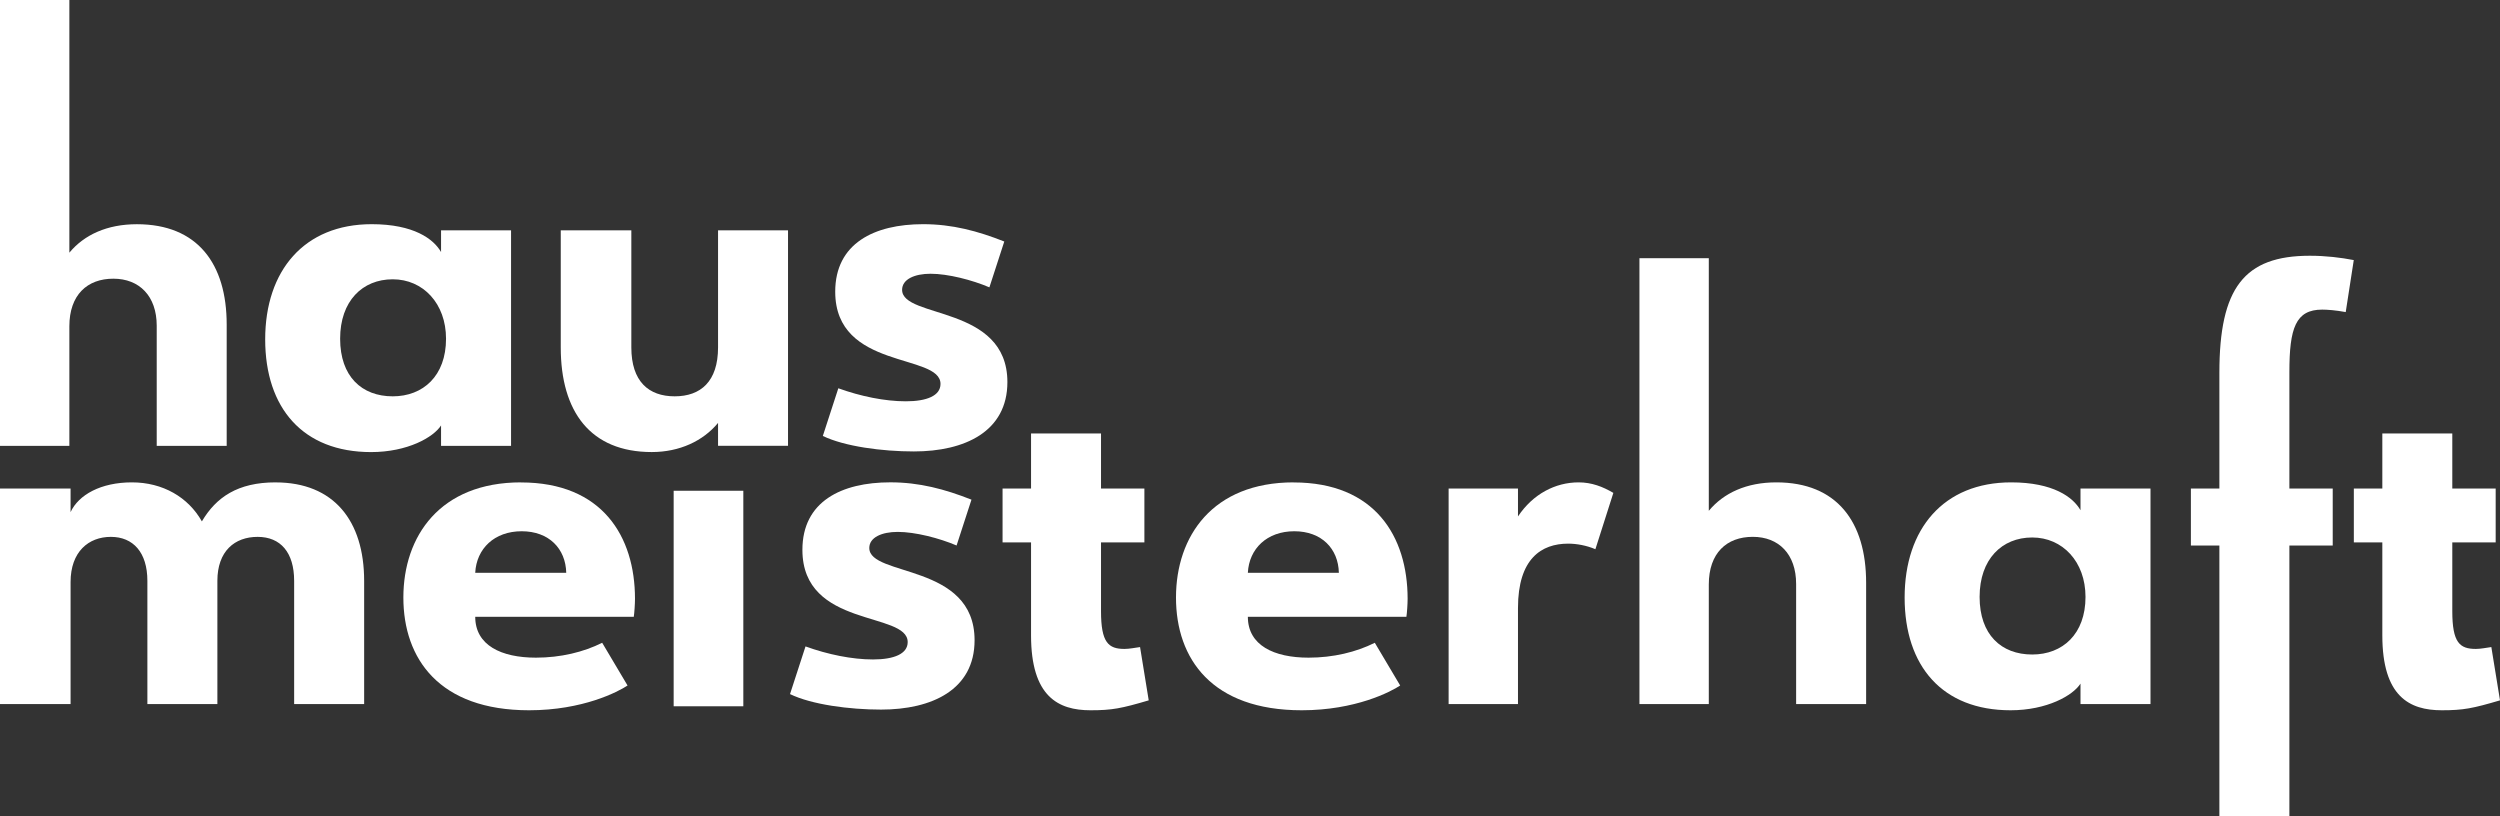
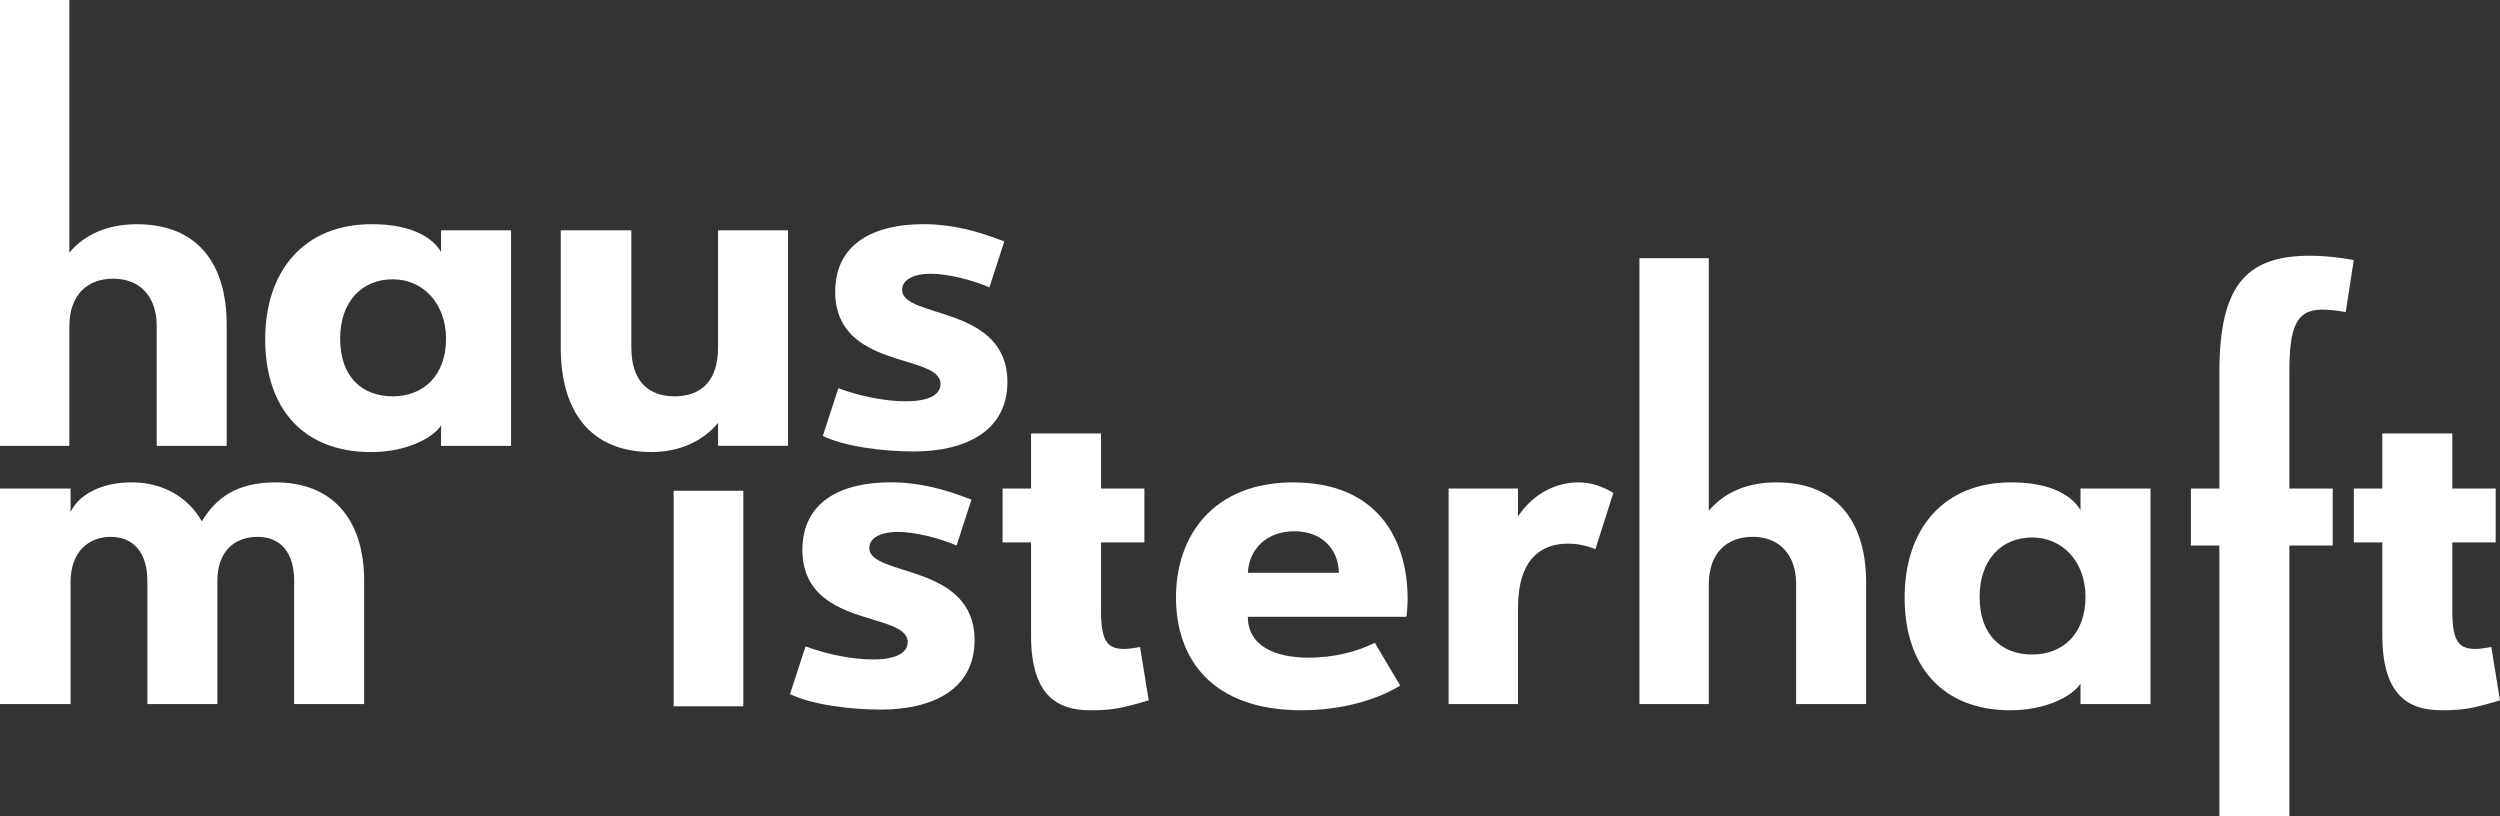
<svg xmlns="http://www.w3.org/2000/svg" id="Ebene_1" viewBox="0 0 738.91 241.22">
  <rect x="0" y="0" width="738.91" height="241.22" fill="#333333" stroke="none" />
  <defs>
    <style>.cls-1{fill:#fff;}</style>
  </defs>
  <path class="cls-1" d="M20.5,96.46c0-9.33,5.31-14.09,13-14.09s12.82,5.13,12.82,13.91v35.51h20.68v-35.87c0-17.94-8.6-29.65-26.54-29.65-8.79,0-15.56,3.11-19.96,8.41V0H0v131.78h20.5v-35.33Z" />
  <path class="cls-1" d="M130.36,125.74v6.04h20.69v-63.7h-20.69v6.41c-2.2-3.85-8.06-8.23-20.5-8.23-19.95,0-31.48,13.73-31.48,34.04s11.16,33.32,31.3,33.32c10.8,0,18.48-4.4,20.68-7.88ZM116.08,117.14c-9.15,0-15.55-5.86-15.55-17.02s6.59-17.57,15.55-17.57,15.75,7.14,15.75,17.57c0,10.98-6.77,17.02-15.75,17.02Z" />
  <path class="cls-1" d="M212.23,102.68c0,10.07-5.13,14.46-12.82,14.46s-12.81-4.39-12.81-14.46v-34.6h-20.86v34.6c0,19.03,8.79,30.93,26.9,30.93,8.24,0,15.19-3.29,19.59-8.61v6.77h20.68v-63.7h-20.68v34.6Z" />
  <path class="cls-1" d="M266.63,85.66c0-3.11,3.66-4.75,8.42-4.75,5.13,0,12.26,1.83,17.38,4.02l4.4-13.55c-7.88-3.11-15.38-5.12-23.98-5.12-14.46,0-25.99,5.67-25.99,19.95,0,23.24,31.12,18.12,31.12,27.27,0,3.47-4.03,5.13-10.25,5.13s-13.36-1.47-19.95-3.85l-4.58,14.09c6.41,3.11,17.57,4.58,26.91,4.58,15.01,0,27.64-5.86,27.64-20.5,0-22.88-31.12-18.67-31.12-27.27Z" />
  <path class="cls-1" d="M81.45,142.57c-11.17,0-17.57,4.39-21.78,11.53-4.03-7.14-11.54-11.53-20.69-11.53s-15.74,3.66-18.12,8.79v-6.96H0v63.7h20.86v-36.06c0-8.96,5.31-13.36,11.9-13.36s10.8,4.58,10.8,13v36.42h20.69v-36.42c0-8.79,5.12-13,11.89-13s10.8,4.58,10.8,13v36.42h20.69v-36.42c0-17.75-8.97-29.1-26.17-29.1Z" />
-   <path class="cls-1" d="M154,142.57c-23.97,0-34.78,15.92-34.78,34.04s10.62,33.32,37.16,33.32c15.92,0,26.36-5.49,29.1-7.32l-7.5-12.63c-5.49,2.75-12.27,4.4-19.58,4.4-10.25,0-17.94-3.66-17.94-12.08h46.86c.18-1.1.36-3.85.36-5.31,0-18.48-9.7-34.4-33.68-34.4ZM140.46,169.29c.37-7.14,5.67-12.27,13.73-12.27s13,5.13,13.17,12.27h-26.9Z" />
  <path class="cls-1" d="M256.93,161.96c0-3.11,3.66-4.75,8.42-4.75,5.13,0,12.26,1.83,17.38,4.02l4.4-13.55c-7.88-3.11-15.38-5.12-23.98-5.12-14.46,0-25.99,5.67-25.99,19.95,0,23.24,31.12,18.12,31.12,27.27,0,3.47-4.03,5.13-10.25,5.13s-13.36-1.47-19.95-3.85l-4.58,14.09c6.41,3.11,17.57,4.58,26.91,4.58,15.01,0,27.64-5.86,27.64-20.5,0-22.88-31.12-18.67-31.12-27.27Z" />
  <path class="cls-1" d="M332.38,191.8c-4.76,0-6.96-1.83-6.96-11.16v-20.32h12.82v-15.92h-12.82v-16.29h-20.68v16.29h-8.42v15.92h8.42v27.46c0,18.12,8.05,22.15,17.57,22.15,6.4,0,9.15-.55,17.21-2.93l-2.56-15.75c-1.47.19-3.11.55-4.58.55Z" />
  <path class="cls-1" d="M382.36,142.57c-23.97,0-34.78,15.92-34.78,34.04s10.62,33.32,37.16,33.32c15.92,0,26.36-5.49,29.1-7.32l-7.5-12.63c-5.49,2.75-12.27,4.4-19.58,4.4-10.25,0-17.94-3.66-17.94-12.08h46.86c.18-1.1.36-3.85.36-5.31,0-18.48-9.7-34.4-33.68-34.4ZM368.82,169.29c.37-7.14,5.67-12.27,13.73-12.27s13,5.13,13.17,12.27h-26.9Z" />
  <path class="cls-1" d="M448.66,152.63v-8.24h-20.5v63.7h20.5v-28.37c0-14.64,6.96-19.04,14.83-19.04,2.56,0,5.49.55,8.05,1.65l5.31-16.65c-3.11-1.83-6.41-3.11-10.25-3.11-6.95,0-13.54,3.47-17.94,10.07Z" />
  <path class="cls-1" d="M525.01,142.57c-8.78,0-15.55,3.11-19.95,8.41v-74.67h-20.5v131.78h20.5v-35.33c0-9.33,5.31-14.09,13-14.09s12.81,5.13,12.81,13.91v35.51h20.69v-35.87c0-17.94-8.6-29.65-26.54-29.65Z" />
  <path class="cls-1" d="M614.92,150.8c-2.19-3.85-8.05-8.23-20.5-8.23-19.95,0-31.48,13.73-31.48,34.04s11.17,33.32,31.3,33.32c10.8,0,18.49-4.4,20.68-7.88v6.04h20.69v-63.7h-20.69v6.41ZM600.65,193.45c-9.15,0-15.55-5.86-15.55-17.02s6.59-17.57,15.55-17.57,15.75,7.14,15.75,17.57c0,10.98-6.77,17.02-15.75,17.02Z" />
  <path class="cls-1" d="M655.97,110.17v34.23h-8.42v16.84h8.42v79.99h20.69v-79.99h12.81v-16.84h-12.81v-34.41c0-12.99,1.83-18.48,9.7-18.48,1.46,0,4.02.18,6.95.73l2.38-15.37c-3.85-.74-8.23-1.28-13-1.28-19.4,0-26.72,9.52-26.72,34.59Z" />
  <path class="cls-1" d="M736.35,191.25c-1.47.19-3.11.55-4.58.55-4.76,0-6.96-1.83-6.96-11.16v-20.32h12.82v-15.92h-12.82v-16.29h-20.68v16.29h-8.42v15.92h8.42v27.46c0,18.12,8.05,22.15,17.57,22.15,6.4,0,9.15-.55,17.21-2.93l-2.56-15.75Z" />
  <rect class="cls-1" x="199.11" y="145.05" width="20.59" height="63.7" />
</svg>